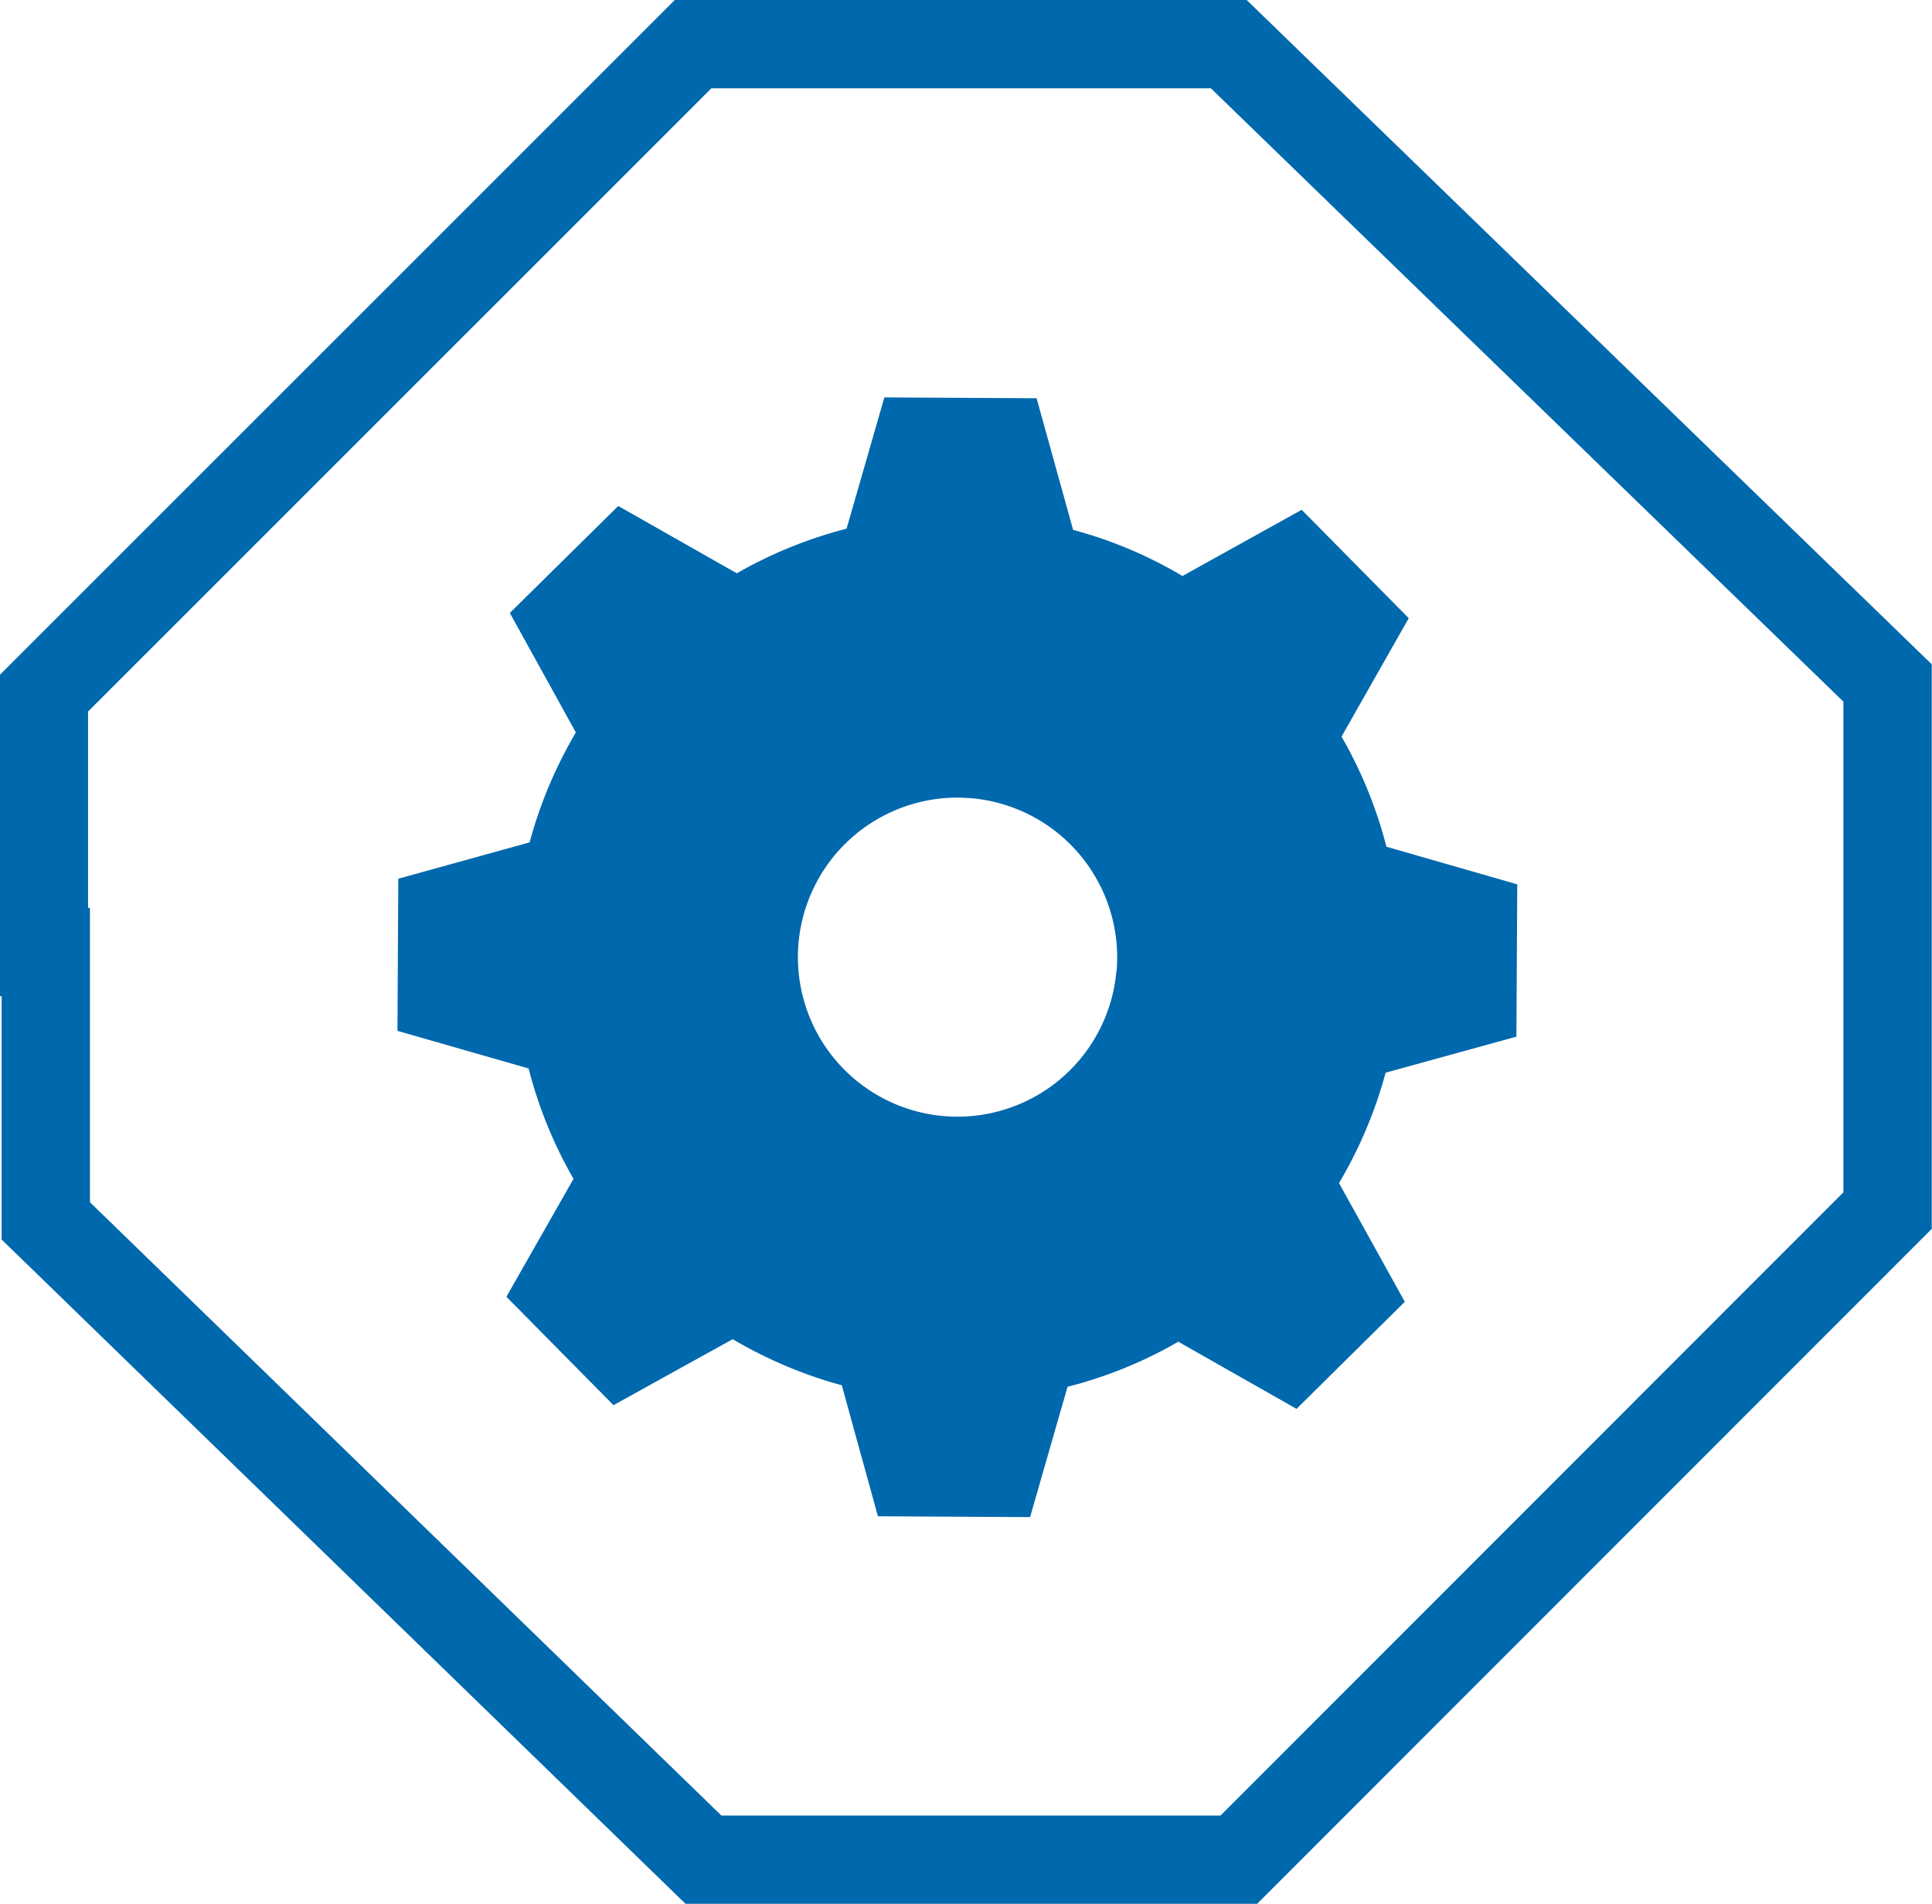
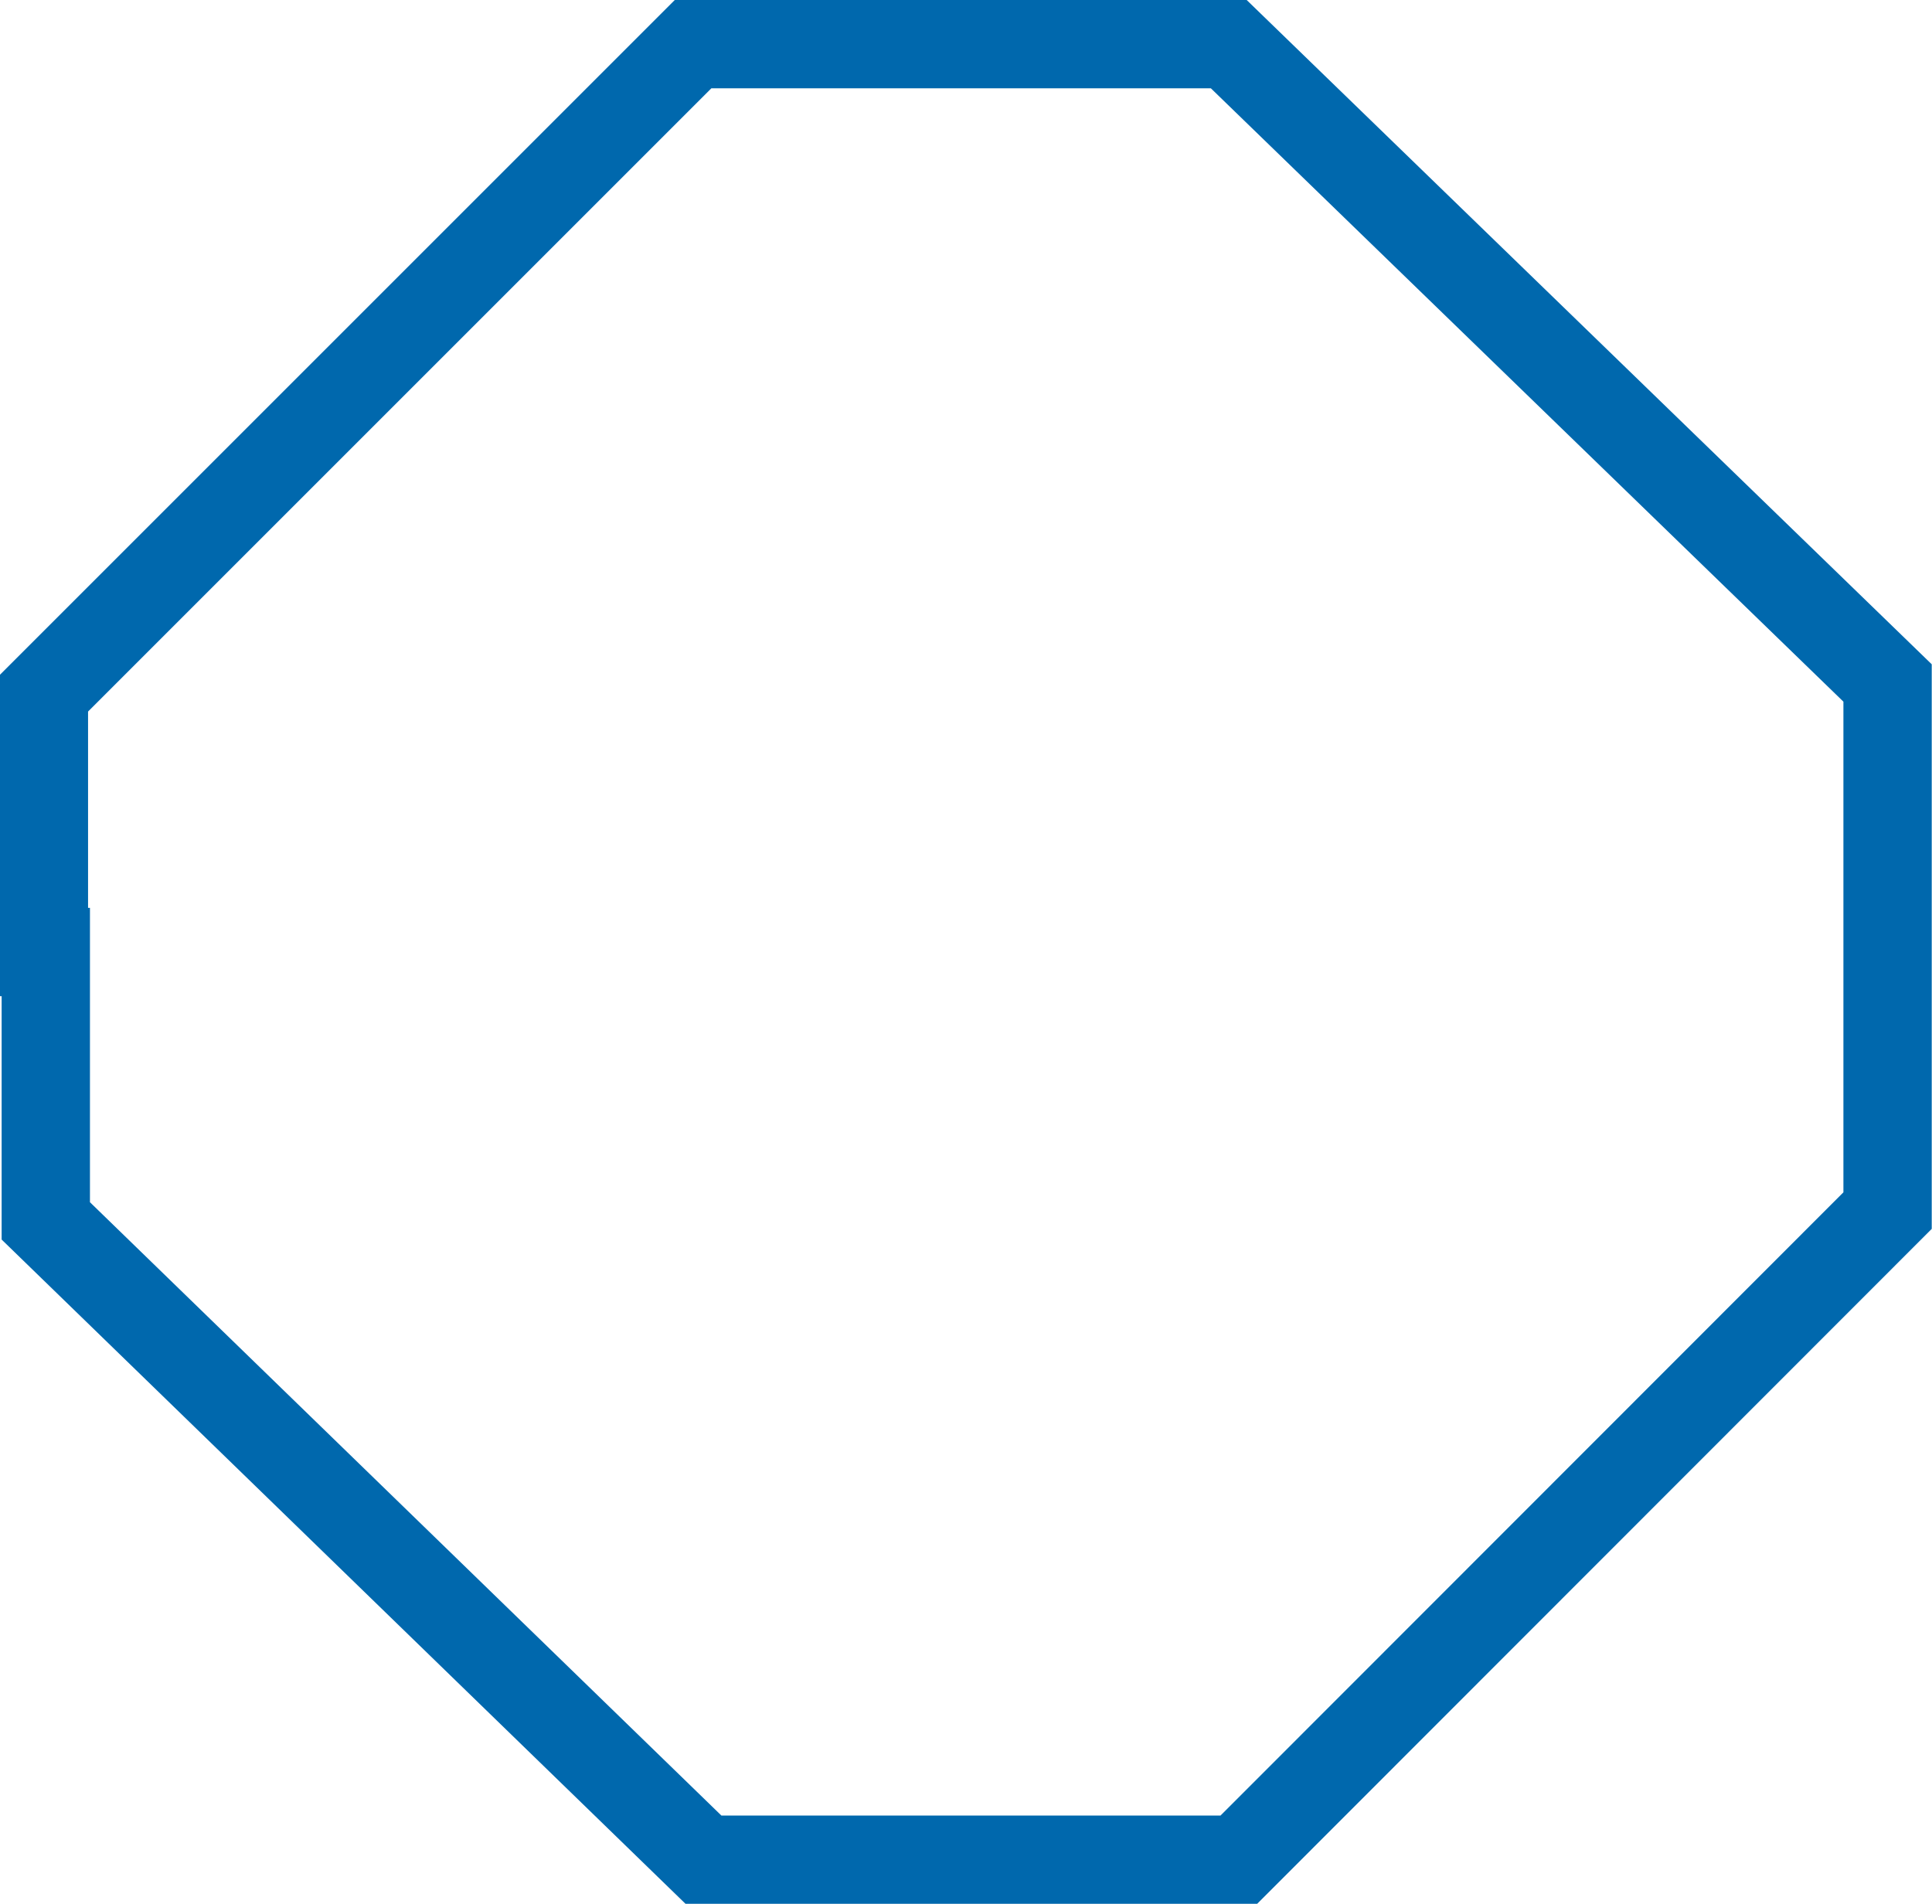
<svg xmlns="http://www.w3.org/2000/svg" width="43.749" height="43.114" viewBox="0 0 43.749 43.114">
  <defs>
    <clipPath id="clip-path">
-       <rect id="Rechteck_107" data-name="Rechteck 107" width="25.357" height="25.357" fill="#0068ad" />
-     </clipPath>
+       </clipPath>
  </defs>
  <g id="Gruppe_120" data-name="Gruppe 120" transform="translate(-189 -1169)">
    <g id="Gruppe_111" data-name="Gruppe 111" transform="translate(8 -0.911)">
      <g id="Gruppe_108" data-name="Gruppe 108" transform="translate(181.999 1170.911)">
        <g id="Gruppe_4" data-name="Gruppe 4" transform="translate(0 0)">
          <path id="Pfad_4" data-name="Pfad 4" d="M-10.269,0H-22.4L-37.1,14.7v5.86h.043v6.089l14.893,14.467h12.122l14.691-14.7V14.467Z" transform="translate(37.095)" fill="none" stroke="#0068ad" stroke-width="2" />
        </g>
      </g>
    </g>
    <g id="Gruppe_119" data-name="Gruppe 119" transform="translate(198 1178)">
      <g id="Gruppe_118" data-name="Gruppe 118" transform="translate(0 0)" clip-path="url(#clip-path)">
-         <path id="Pfad_69" data-name="Pfad 69" d="M25.338,14.477l.019-3.45-2.962-.852a9.948,9.948,0,0,0-1.017-2.493L22.9,5,20.476,2.545l-2.7,1.5A9.783,9.783,0,0,0,15.3,3L14.473.019,11.026,0l-.856,2.973a10.018,10.018,0,0,0-2.485,1.01L5,2.459,2.545,4.881,4.04,7.588a10.008,10.008,0,0,0-1.047,2.489L.019,10.9,0,14.345l2.97.852a9.974,9.974,0,0,0,1.017,2.5L2.467,20.367l2.425,2.455,2.7-1.494a10.071,10.071,0,0,0,2.47,1.044l.818,2.966,3.446.019.848-2.951a9.866,9.866,0,0,0,2.508-1.021l2.677,1.521,2.452-2.425-1.49-2.688a10,10,0,0,0,1.055-2.5Zm-9.059-1.472a3.613,3.613,0,1,1-3.6-3.942c.113,0,.222.008.33.015a3.618,3.618,0,0,1,3.274,3.927" transform="translate(0 0)" fill="#0068ad" />
-       </g>
+         </g>
    </g>
  </g>
</svg>